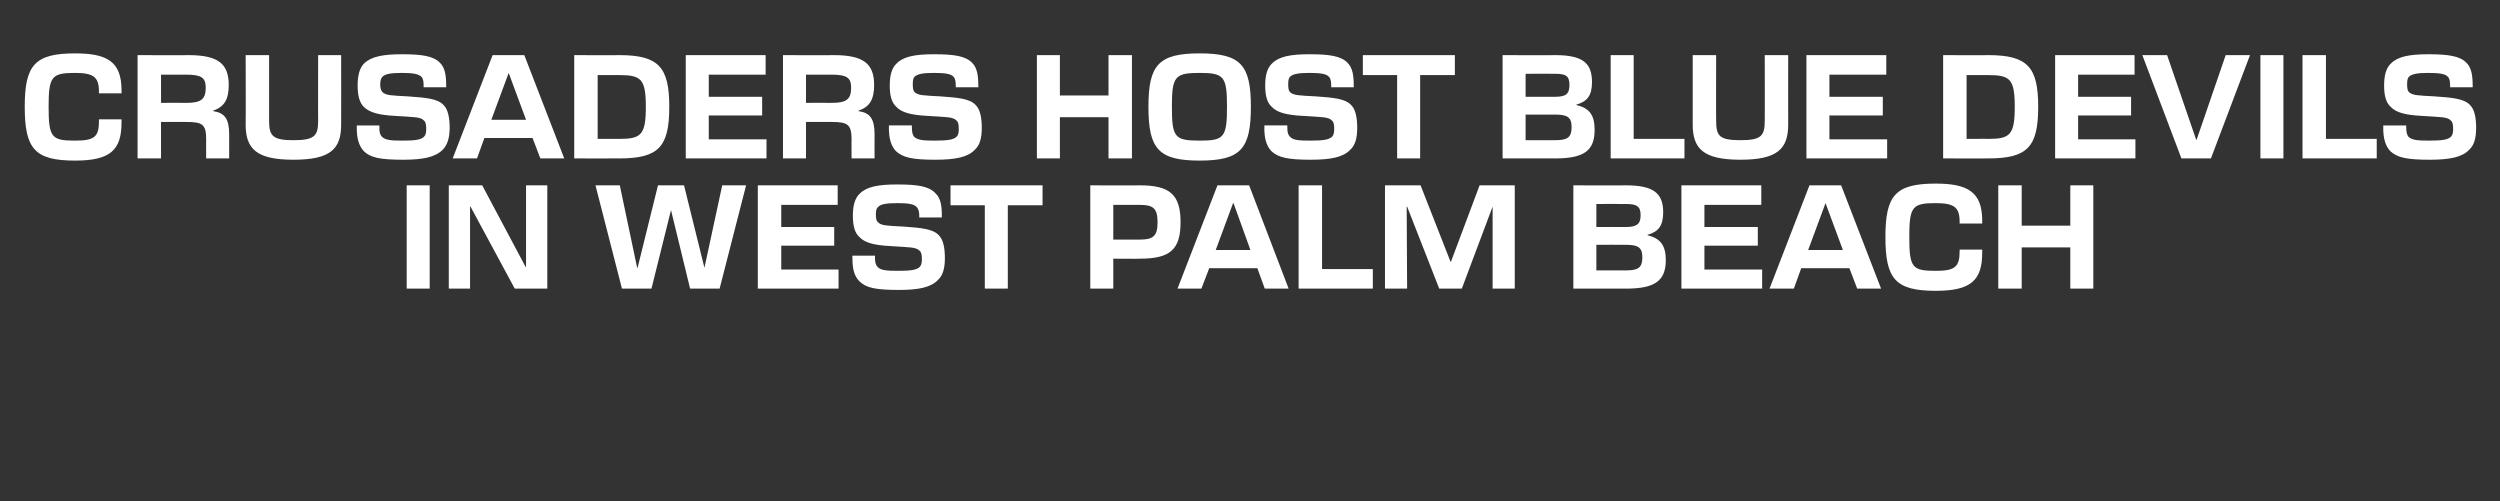
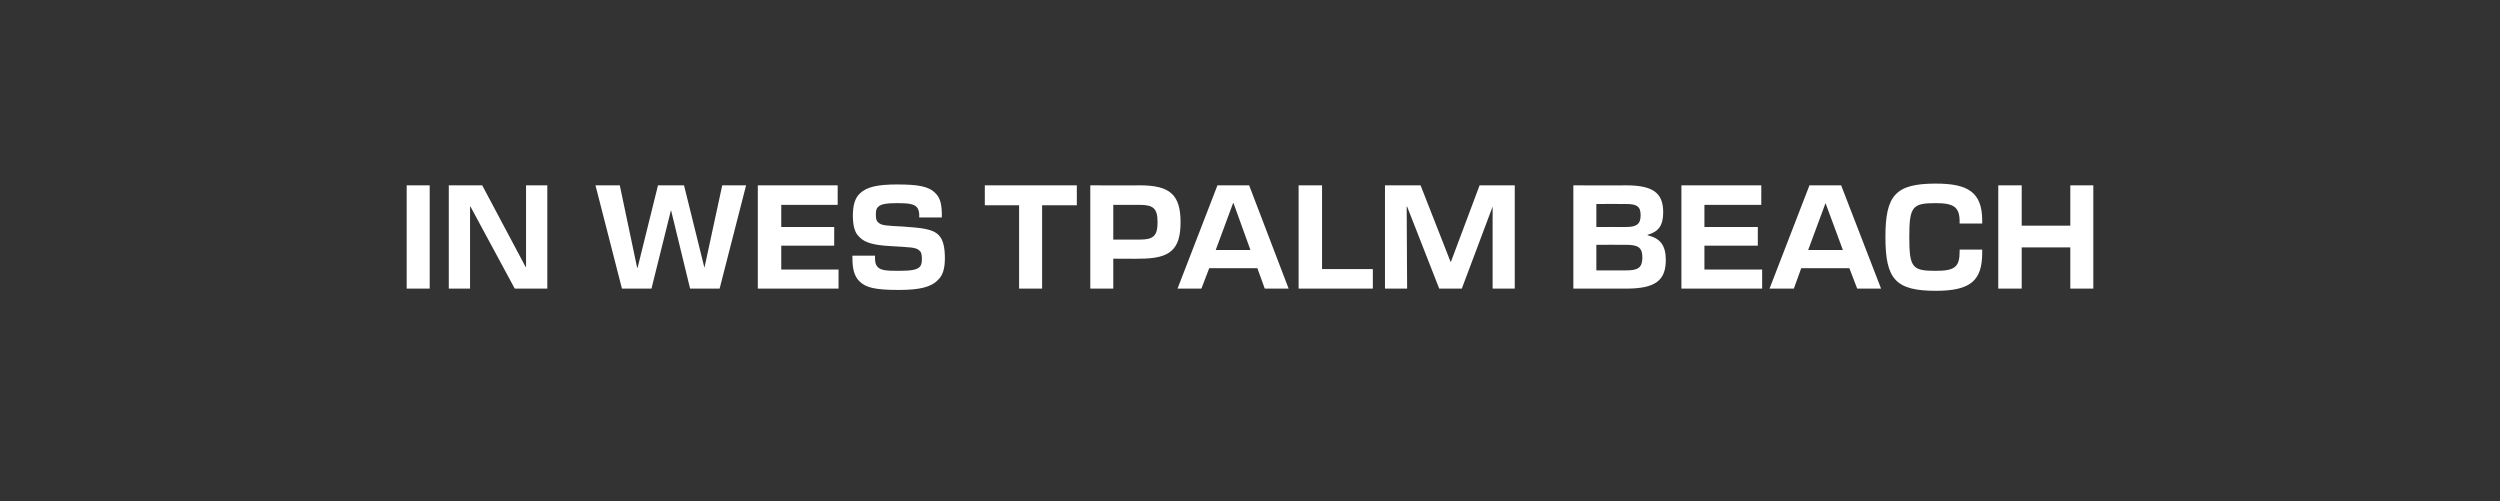
<svg xmlns="http://www.w3.org/2000/svg" version="1.1" width="576px" height="115.5px" viewBox="0 -10 576 115.5" style="top:-10px">
  <rect x="0" y="-10" width="576" height="115.5" fill="#333333" stroke="none" />
  <desc>Crusaders host Blue Devils in West Palm Beach</desc>
  <defs />
  <g id="Polygon144199">
-     <path d="m93.7 32.7l5.3 0l0 23.8l-5.3 0l0-23.8zm9.7 0l7.7 0l10 18.8l.1 0l0-18.8l4.9 0l0 23.8l-7.5 0l-10.2-18.9l-.1 0l0 18.9l-4.9 0l0-23.8zm33.8 0l5.6 0l4 19l.1 0l4.7-19l6 0l4.7 19l0 0l4.1-19l5.5 0l-6.1 23.8l-6.8 0l-4.4-18.1l0 0l-4.5 18.1l-6.8 0l-6.1-23.8zm37.4 0l18.4 0l0 4.5l-13 0l0 5.1l12.2 0l0 4.3l-12.2 0l0 5.5l13.2 0l0 4.4l-18.6 0l0-23.8zm23.4 22.1c-1.2-1.2-1.6-2.9-1.6-5.3c-.04-.01 0-.6 0-.6l5.2 0c0 0 .02.56 0 .6c0 1 .2 1.6.6 2c.7.8 2.1.9 4.8.9c2.8 0 4.2-.2 4.9-.9c.4-.4.5-1 .5-1.8c0-.9-.1-1.6-.5-1.9c-.8-.9-2.3-.8-6.7-1.1c-3.9-.2-6-.8-7.2-2.1c-1-.9-1.5-2.4-1.5-4.9c0-2.2.4-4 1.6-5.1c1.6-1.6 4.3-2.1 8.6-2.1c4.7 0 7.3.4 8.8 2c1.2 1.1 1.5 2.8 1.5 5.2c-.04-.01 0 .4 0 .4l-5.2 0c0 0-.04-.44 0-.4c0-.9-.2-1.6-.6-2c-.6-.7-2-.9-4.4-.9c-2.5 0-3.9.2-4.5.9c-.4.3-.5.9-.5 1.7c0 .9.1 1.5.5 1.8c.7.8 2.1.8 5.8 1c4.1.3 6.8.5 8.2 2c1 1 1.4 2.8 1.4 5.3c0 2.4-.5 4-1.6 5c-1.6 1.7-4.4 2.3-9 2.3c-5.4 0-7.6-.5-9.1-2zm28.9-17.5l-7.9 0l0-4.6l21.2 0l0 4.6l-8 0l0 19.2l-5.3 0l0-19.2zm24.3-4.6c0 0 11.38.05 11.4 0c6.9 0 9.4 2.1 9.4 8.5c0 6.4-2.5 8.4-9.4 8.4c-.02.05-6.1 0-6.1 0l0 6.9l-5.3 0l0-23.8zm11.4 12.5c3.1 0 4.1-.8 4.1-4c0-3.2-1-4-4.1-4c-.02.01-6.1 0-6.1 0l0 8c0 0 6.08-.01 6.1 0zm17.9-12.5l7.3 0l9.1 23.8l-5.5 0l-1.7-4.7l-11.1 0l-1.8 4.7l-5.5 0l9.2-23.8zm7.6 14.9l-3.9-10.8l-.1 0l-4 10.8l8 0zm11.1-14.9l5.4 0l0 19.3l11.7 0l0 4.5l-17.1 0l0-23.8zm19.9 0l8.2 0l6.9 17.6l.1 0l6.6-17.6l8.1 0l0 23.8l-5.1 0l0-18.9l0 0l-7.1 18.9l-5.2 0l-7.4-18.9l-.1 0l.1 18.9l-5.1 0l0-23.8zm43.4 0c0 0 12.09.05 12.1 0c6.2 0 8.6 1.7 8.6 6.2c0 3.1-1.1 4.5-3.6 5.2c0 0 0 .1 0 .1c2.9.7 4.2 2.3 4.2 5.7c0 4.8-2.5 6.6-9.2 6.6c-.01.02-12.1 0-12.1 0l0-23.8zm12.1 19.6c2.8 0 3.8-.6 3.8-3c0-2.3-1-2.9-3.8-2.9c.03-.02-6.8 0-6.8 0l0 5.9c0 0 6.79.01 6.8 0zm0-10c2.4 0 3.4-.6 3.4-2.7c0-2.1-.9-2.6-3.4-2.6c-.01-.03-6.8 0-6.8 0l0 5.3c0 0 6.83-.02 6.8 0zm12.8-9.6l18.4 0l0 4.5l-13.1 0l0 5.1l12.3 0l0 4.3l-12.3 0l0 5.5l13.3 0l0 4.4l-18.6 0l0-23.8zm29.5 0l7.3 0l9.2 23.8l-5.5 0l-1.8-4.7l-11.1 0l-1.7 4.7l-5.6 0l9.2-23.8zm7.7 14.9l-4-10.8l0 0l-4 10.8l8 0zm9.8-3c0-9.6 2.3-12.3 11.6-12.3c7.3 0 10.7 1.9 10.7 8.5c0-.04 0 .7 0 .7l-5.2 0c0 0-.03-.44 0-.4c0-3.3-1.2-4.3-5.5-4.3c-5.4 0-6.1.8-6.1 7.8c0 7.1.7 7.8 6.1 7.8c4.4 0 5.5-.9 5.5-4.5c0-.03 0-.4 0-.4l5.2 0c0 0 0 .71 0 .7c0 6.4-2.6 8.8-10.7 8.8c-9.3 0-11.6-2.7-11.6-12.4zm26-11.9l5.4 0l0 9.3l11.2 0l0-9.3l5.3 0l0 23.8l-5.3 0l0-9.5l-11.2 0l0 9.5l-5.4 0l0-23.8z" stroke="none" fill="#fff" />
+     <path d="m93.7 32.7l5.3 0l0 23.8l-5.3 0l0-23.8zm9.7 0l7.7 0l10 18.8l.1 0l0-18.8l4.9 0l0 23.8l-7.5 0l-10.2-18.9l-.1 0l0 18.9l-4.9 0l0-23.8zm33.8 0l5.6 0l4 19l.1 0l4.7-19l6 0l4.7 19l0 0l4.1-19l5.5 0l-6.1 23.8l-6.8 0l-4.4-18.1l0 0l-4.5 18.1l-6.8 0l-6.1-23.8zm37.4 0l18.4 0l0 4.5l-13 0l0 5.1l12.2 0l0 4.3l-12.2 0l0 5.5l13.2 0l0 4.4l-18.6 0l0-23.8zm23.4 22.1c-1.2-1.2-1.6-2.9-1.6-5.3c-.04-.01 0-.6 0-.6l5.2 0c0 0 .02.56 0 .6c0 1 .2 1.6.6 2c.7.8 2.1.9 4.8.9c2.8 0 4.2-.2 4.9-.9c.4-.4.5-1 .5-1.8c0-.9-.1-1.6-.5-1.9c-.8-.9-2.3-.8-6.7-1.1c-3.9-.2-6-.8-7.2-2.1c-1-.9-1.5-2.4-1.5-4.9c0-2.2.4-4 1.6-5.1c1.6-1.6 4.3-2.1 8.6-2.1c4.7 0 7.3.4 8.8 2c1.2 1.1 1.5 2.8 1.5 5.2c-.04-.01 0 .4 0 .4l-5.2 0c0 0-.04-.44 0-.4c0-.9-.2-1.6-.6-2c-.6-.7-2-.9-4.4-.9c-2.5 0-3.9.2-4.5.9c-.4.3-.5.9-.5 1.7c0 .9.1 1.5.5 1.8c.7.8 2.1.8 5.8 1c4.1.3 6.8.5 8.2 2c1 1 1.4 2.8 1.4 5.3c0 2.4-.5 4-1.6 5c-1.6 1.7-4.4 2.3-9 2.3c-5.4 0-7.6-.5-9.1-2zm28.9-17.5l0-4.6l21.2 0l0 4.6l-8 0l0 19.2l-5.3 0l0-19.2zm24.3-4.6c0 0 11.38.05 11.4 0c6.9 0 9.4 2.1 9.4 8.5c0 6.4-2.5 8.4-9.4 8.4c-.02.05-6.1 0-6.1 0l0 6.9l-5.3 0l0-23.8zm11.4 12.5c3.1 0 4.1-.8 4.1-4c0-3.2-1-4-4.1-4c-.02.01-6.1 0-6.1 0l0 8c0 0 6.08-.01 6.1 0zm17.9-12.5l7.3 0l9.1 23.8l-5.5 0l-1.7-4.7l-11.1 0l-1.8 4.7l-5.5 0l9.2-23.8zm7.6 14.9l-3.9-10.8l-.1 0l-4 10.8l8 0zm11.1-14.9l5.4 0l0 19.3l11.7 0l0 4.5l-17.1 0l0-23.8zm19.9 0l8.2 0l6.9 17.6l.1 0l6.6-17.6l8.1 0l0 23.8l-5.1 0l0-18.9l0 0l-7.1 18.9l-5.2 0l-7.4-18.9l-.1 0l.1 18.9l-5.1 0l0-23.8zm43.4 0c0 0 12.09.05 12.1 0c6.2 0 8.6 1.7 8.6 6.2c0 3.1-1.1 4.5-3.6 5.2c0 0 0 .1 0 .1c2.9.7 4.2 2.3 4.2 5.7c0 4.8-2.5 6.6-9.2 6.6c-.01.02-12.1 0-12.1 0l0-23.8zm12.1 19.6c2.8 0 3.8-.6 3.8-3c0-2.3-1-2.9-3.8-2.9c.03-.02-6.8 0-6.8 0l0 5.9c0 0 6.79.01 6.8 0zm0-10c2.4 0 3.4-.6 3.4-2.7c0-2.1-.9-2.6-3.4-2.6c-.01-.03-6.8 0-6.8 0l0 5.3c0 0 6.83-.02 6.8 0zm12.8-9.6l18.4 0l0 4.5l-13.1 0l0 5.1l12.3 0l0 4.3l-12.3 0l0 5.5l13.3 0l0 4.4l-18.6 0l0-23.8zm29.5 0l7.3 0l9.2 23.8l-5.5 0l-1.8-4.7l-11.1 0l-1.7 4.7l-5.6 0l9.2-23.8zm7.7 14.9l-4-10.8l0 0l-4 10.8l8 0zm9.8-3c0-9.6 2.3-12.3 11.6-12.3c7.3 0 10.7 1.9 10.7 8.5c0-.04 0 .7 0 .7l-5.2 0c0 0-.03-.44 0-.4c0-3.3-1.2-4.3-5.5-4.3c-5.4 0-6.1.8-6.1 7.8c0 7.1.7 7.8 6.1 7.8c4.4 0 5.5-.9 5.5-4.5c0-.03 0-.4 0-.4l5.2 0c0 0 0 .71 0 .7c0 6.4-2.6 8.8-10.7 8.8c-9.3 0-11.6-2.7-11.6-12.4zm26-11.9l5.4 0l0 9.3l11.2 0l0-9.3l5.3 0l0 23.8l-5.3 0l0-9.5l-11.2 0l0 9.5l-5.4 0l0-23.8z" stroke="none" fill="#fff" />
  </g>
  <g id="Polygon144198">
-     <path d="m5.7 14.6c0-9.6 2.3-12.3 11.6-12.3c7.4 0 10.7 1.9 10.7 8.5c.02-.04 0 .7 0 .7l-5.2 0c0 0-.01-.44 0-.4c0-3.3-1.2-4.3-5.5-4.3c-5.4 0-6.1.8-6.1 7.8c0 7.1.7 7.8 6.1 7.8c4.5 0 5.5-.9 5.5-4.5c.02-.03 0-.4 0-.4l5.2 0c0 0 .02.71 0 .7c0 6.4-2.6 8.8-10.7 8.8c-9.3 0-11.6-2.7-11.6-12.4zm26-11.9c0 0 11.72.05 11.7 0c6.9 0 9.3 2 9.3 6.9c0 3.3-1 5-3.6 5.9c0 0 0 .1 0 .1c2.7.4 3.7 1.8 3.7 5.4c0-.04 0 5.5 0 5.5l-5.3 0c0 0-.02-4.44 0-4.4c0-3.4-.8-4-4.5-4c-.01-.01-5.9 0-5.9 0l0 8.4l-5.4 0l0-23.8zm11.3 11c3.4 0 4.4-.9 4.4-3.5c0-2.3-1-3-4.5-3c0 .01-5.8 0-5.8 0l0 6.5c0 0 5.89-.04 5.9 0zm13.6 5c.05.03 0-16 0-16l5.4 0c0 0 0 15.14 0 15.1c0 3.5.8 4.5 5.6 4.5c4.9 0 5.7-1 5.7-4.5c-.03.04 0-15.1 0-15.1l5.3 0c0 0 .02 16.03 0 16c0 5.6-2.4 8.1-11 8.1c-8.5 0-11-2.5-11-8.1zm27.2 6.1c-1.1-1.2-1.6-2.9-1.6-5.3c-.01-.01 0-.6 0-.6l5.2 0c0 0 .05.56 0 .6c0 1 .2 1.6.6 2c.8.8 2.1.9 4.8.9c2.8 0 4.2-.2 4.9-.9c.4-.4.5-1 .5-1.8c0-.9-.1-1.6-.5-1.9c-.8-.9-2.2-.8-6.7-1.1c-3.8-.2-5.9-.8-7.2-2.1c-.9-.9-1.4-2.4-1.4-4.9c0-2.2.4-4 1.5-5.1c1.7-1.6 4.4-2.1 8.7-2.1c4.6 0 7.3.4 8.8 2c1.1 1.1 1.4 2.8 1.4 5.2c-.01-.01 0 .4 0 .4l-5.2 0c0 0-.01-.44 0-.4c0-.9-.1-1.6-.5-2c-.7-.7-2.1-.9-4.5-.9c-2.5 0-3.8.2-4.5.9c-.3.3-.5.9-.5 1.7c0 .9.2 1.5.5 1.8c.8.8 2.1.8 5.8 1c4.2.3 6.9.5 8.3 2c1 1 1.4 2.8 1.4 5.3c0 2.4-.6 4-1.6 5c-1.7 1.7-4.5 2.3-9.1 2.3c-5.4 0-7.6-.5-9.1-2zm29.7-22.1l7.3 0l9.2 23.8l-5.5 0l-1.8-4.7l-11.1 0l-1.7 4.7l-5.6 0l9.2-23.8zm7.7 14.9l-4-10.8l0 0l-4 10.8l8 0zm11.1-14.9c0 0 10.42.05 10.4 0c9.1 0 11.5 2.8 11.5 11.9c0 9.2-2.4 11.9-11.5 11.9c.02.02-10.4 0-10.4 0l0-23.8zm10.4 19.3c5 0 6.1-.9 6.1-7.4c0-6.4-1.1-7.3-6.1-7.3c.02 0-5 0-5 0l0 14.7c0 0 5.02-.03 5 0zm15.3-19.3l18.4 0l0 4.5l-13.1 0l0 5.1l12.3 0l0 4.3l-12.3 0l0 5.5l13.3 0l0 4.4l-18.6 0l0-23.8zm22.4 0c0 0 11.7.05 11.7 0c6.9 0 9.3 2 9.3 6.9c0 3.3-1 5-3.6 5.9c0 0 0 .1 0 .1c2.7.4 3.7 1.8 3.7 5.4c-.02-.04 0 5.5 0 5.5l-5.3 0c0 0-.03-4.44 0-4.4c0-3.4-.9-4-4.5-4c-.03-.01-6 0-6 0l0 8.4l-5.3 0l0-23.8zm11.3 11c3.4 0 4.4-.9 4.4-3.5c0-2.3-1-3-4.5-3c-.02.01-5.9 0-5.9 0l0 6.5c0 0 5.97-.04 6 0zm14.7 11.1c-1.1-1.2-1.6-2.9-1.6-5.3c.04-.01 0-.6 0-.6l5.3 0c0 0 0 .56 0 .6c0 1 .2 1.6.5 2c.8.8 2.2.9 4.8.9c2.9 0 4.3-.2 5-.9c.4-.4.5-1 .5-1.8c0-.9-.1-1.6-.5-1.9c-.8-.9-2.3-.8-6.7-1.1c-3.9-.2-6-.8-7.2-2.1c-1-.9-1.5-2.4-1.5-4.9c0-2.2.4-4 1.6-5.1c1.6-1.6 4.3-2.1 8.6-2.1c4.6 0 7.3.4 8.8 2c1.1 1.1 1.4 2.8 1.4 5.2c.04-.01 0 .4 0 .4l-5.2 0c0 0 .04-.44 0-.4c0-.9-.1-1.6-.5-2c-.6-.7-2-.9-4.5-.9c-2.4 0-3.8.2-4.5.9c-.3.3-.4.9-.4 1.7c0 .9.1 1.5.4 1.8c.8.8 2.2.8 5.9 1c4.1.3 6.8.5 8.2 2c1 1 1.4 2.8 1.4 5.3c0 2.4-.5 4-1.6 5c-1.6 1.7-4.4 2.3-9.1 2.3c-5.3 0-7.5-.5-9.1-2zm32.5-22.1l5.3 0l0 9.3l11.2 0l0-9.3l5.4 0l0 23.8l-5.4 0l0-9.5l-11.2 0l0 9.5l-5.3 0l0-23.8zm25.7 11.9c0-9.6 2.3-12.3 11.8-12.3c9.5 0 11.8 2.7 11.8 12.3c0 9.7-2.3 12.4-11.8 12.4c-9.5 0-11.8-2.7-11.8-12.4zm11.8 7.8c5.6 0 6.3-.7 6.3-7.8c0-7-.7-7.8-6.3-7.8c-5.7 0-6.4.8-6.4 7.8c0 7.1.7 7.8 6.4 7.8zm16.5 2.4c-1.1-1.2-1.6-2.9-1.6-5.3c.05-.01 0-.6 0-.6l5.3 0c0 0 0 .56 0 .6c0 1 .2 1.6.6 2c.7.8 2.1.9 4.7.9c2.9 0 4.3-.2 5-.9c.4-.4.5-1 .5-1.8c0-.9-.1-1.6-.5-1.9c-.8-.9-2.3-.8-6.7-1.1c-3.9-.2-6-.8-7.2-2.1c-1-.9-1.5-2.4-1.5-4.9c0-2.2.4-4 1.6-5.1c1.6-1.6 4.3-2.1 8.6-2.1c4.6 0 7.3.4 8.8 2c1.1 1.1 1.4 2.8 1.4 5.2c.04-.01 0 .4 0 .4l-5.2 0c0 0 .05-.44 0-.4c0-.9-.1-1.6-.5-2c-.6-.7-2-.9-4.5-.9c-2.4 0-3.8.2-4.5.9c-.3.3-.4.9-.4 1.7c0 .9.1 1.5.4 1.8c.8.8 2.2.8 5.9 1c4.1.3 6.8.5 8.2 2c1 1 1.4 2.8 1.4 5.3c0 2.4-.5 4-1.6 5c-1.6 1.7-4.4 2.3-9.1 2.3c-5.3 0-7.5-.5-9.1-2zm29-17.5l-7.9 0l0-4.6l21.2 0l0 4.6l-8 0l0 19.2l-5.3 0l0-19.2zm24.3-4.6c0 0 12.06.05 12.1 0c6.2 0 8.5 1.7 8.5 6.2c0 3.1-1.1 4.5-3.6 5.2c0 0 0 .1 0 .1c3 .7 4.2 2.3 4.2 5.7c0 4.8-2.4 6.6-9.1 6.6c-.04.02-12.1 0-12.1 0l0-23.8zm12.1 19.6c2.8 0 3.8-.6 3.8-3c0-2.3-1-2.9-3.8-2.9c-.01-.02-6.8 0-6.8 0l0 5.9c0 0 6.76.01 6.8 0zm0-10c2.4 0 3.3-.6 3.3-2.7c0-2.1-.8-2.6-3.3-2.6c-.04-.03-6.8 0-6.8 0l0 5.3c0 0 6.79-.02 6.8 0zm12.8-9.6l5.3 0l0 19.3l11.7 0l0 4.5l-17 0l0-23.8zm18.9 16c.01.03 0-16 0-16l5.4 0c0 0-.04 15.14 0 15.1c0 3.5.7 4.5 5.6 4.5c4.8 0 5.6-1 5.6-4.5c.03.04 0-15.1 0-15.1l5.4 0c0 0-.02 16.03 0 16c0 5.6-2.5 8.1-11 8.1c-8.5 0-11-2.5-11-8.1zm26.2-16l18.4 0l0 4.5l-13.1 0l0 5.1l12.3 0l0 4.3l-12.3 0l0 5.5l13.3 0l0 4.4l-18.6 0l0-23.8zm31.5 0c0 0 10.45.05 10.4 0c9.1 0 11.5 2.8 11.5 11.9c0 9.2-2.4 11.9-11.5 11.9c.05.02-10.4 0-10.4 0l0-23.8zm10.4 19.3c5 0 6.1-.9 6.1-7.4c0-6.4-1.1-7.3-6.1-7.3c.05 0-5 0-5 0l0 14.7c0 0 5.05-.03 5 0zm15.4-19.3l18.3 0l0 4.5l-13 0l0 5.1l12.2 0l0 4.3l-12.2 0l0 5.5l13.2 0l0 4.4l-18.5 0l0-23.8zm20.1 0l5.7 0l6.7 19.5l.1 0l6.7-19.5l5.6 0l-9 23.8l-6.8 0l-9-23.8zm27.2 0l5.3 0l0 23.8l-5.3 0l0-23.8zm9.7 0l5.4 0l0 19.3l11.7 0l0 4.5l-17.1 0l0-23.8zm20.2 22.1c-1.1-1.2-1.6-2.9-1.6-5.3c.04-.01 0-.6 0-.6l5.3 0c0 0 0 .56 0 .6c0 1 .2 1.6.5 2c.8.8 2.2.9 4.8.9c2.9 0 4.3-.2 5-.9c.4-.4.5-1 .5-1.8c0-.9-.1-1.6-.5-1.9c-.8-.9-2.3-.8-6.7-1.1c-3.9-.2-6-.8-7.2-2.1c-1-.9-1.5-2.4-1.5-4.9c0-2.2.4-4 1.6-5.1c1.6-1.6 4.3-2.1 8.6-2.1c4.6 0 7.3.4 8.8 2c1.1 1.1 1.4 2.8 1.4 5.2c.04-.01 0 .4 0 .4l-5.2 0c0 0 .04-.44 0-.4c0-.9-.1-1.6-.5-2c-.6-.7-2-.9-4.5-.9c-2.4 0-3.8.2-4.5.9c-.3.3-.4.9-.4 1.7c0 .9.1 1.5.4 1.8c.8.8 2.2.8 5.9 1c4.1.3 6.8.5 8.2 2c1 1 1.4 2.8 1.4 5.3c0 2.4-.5 4-1.6 5c-1.6 1.7-4.4 2.3-9.1 2.3c-5.3 0-7.5-.5-9.1-2z" stroke="none" fill="#fff" />
-   </g>
+     </g>
</svg>